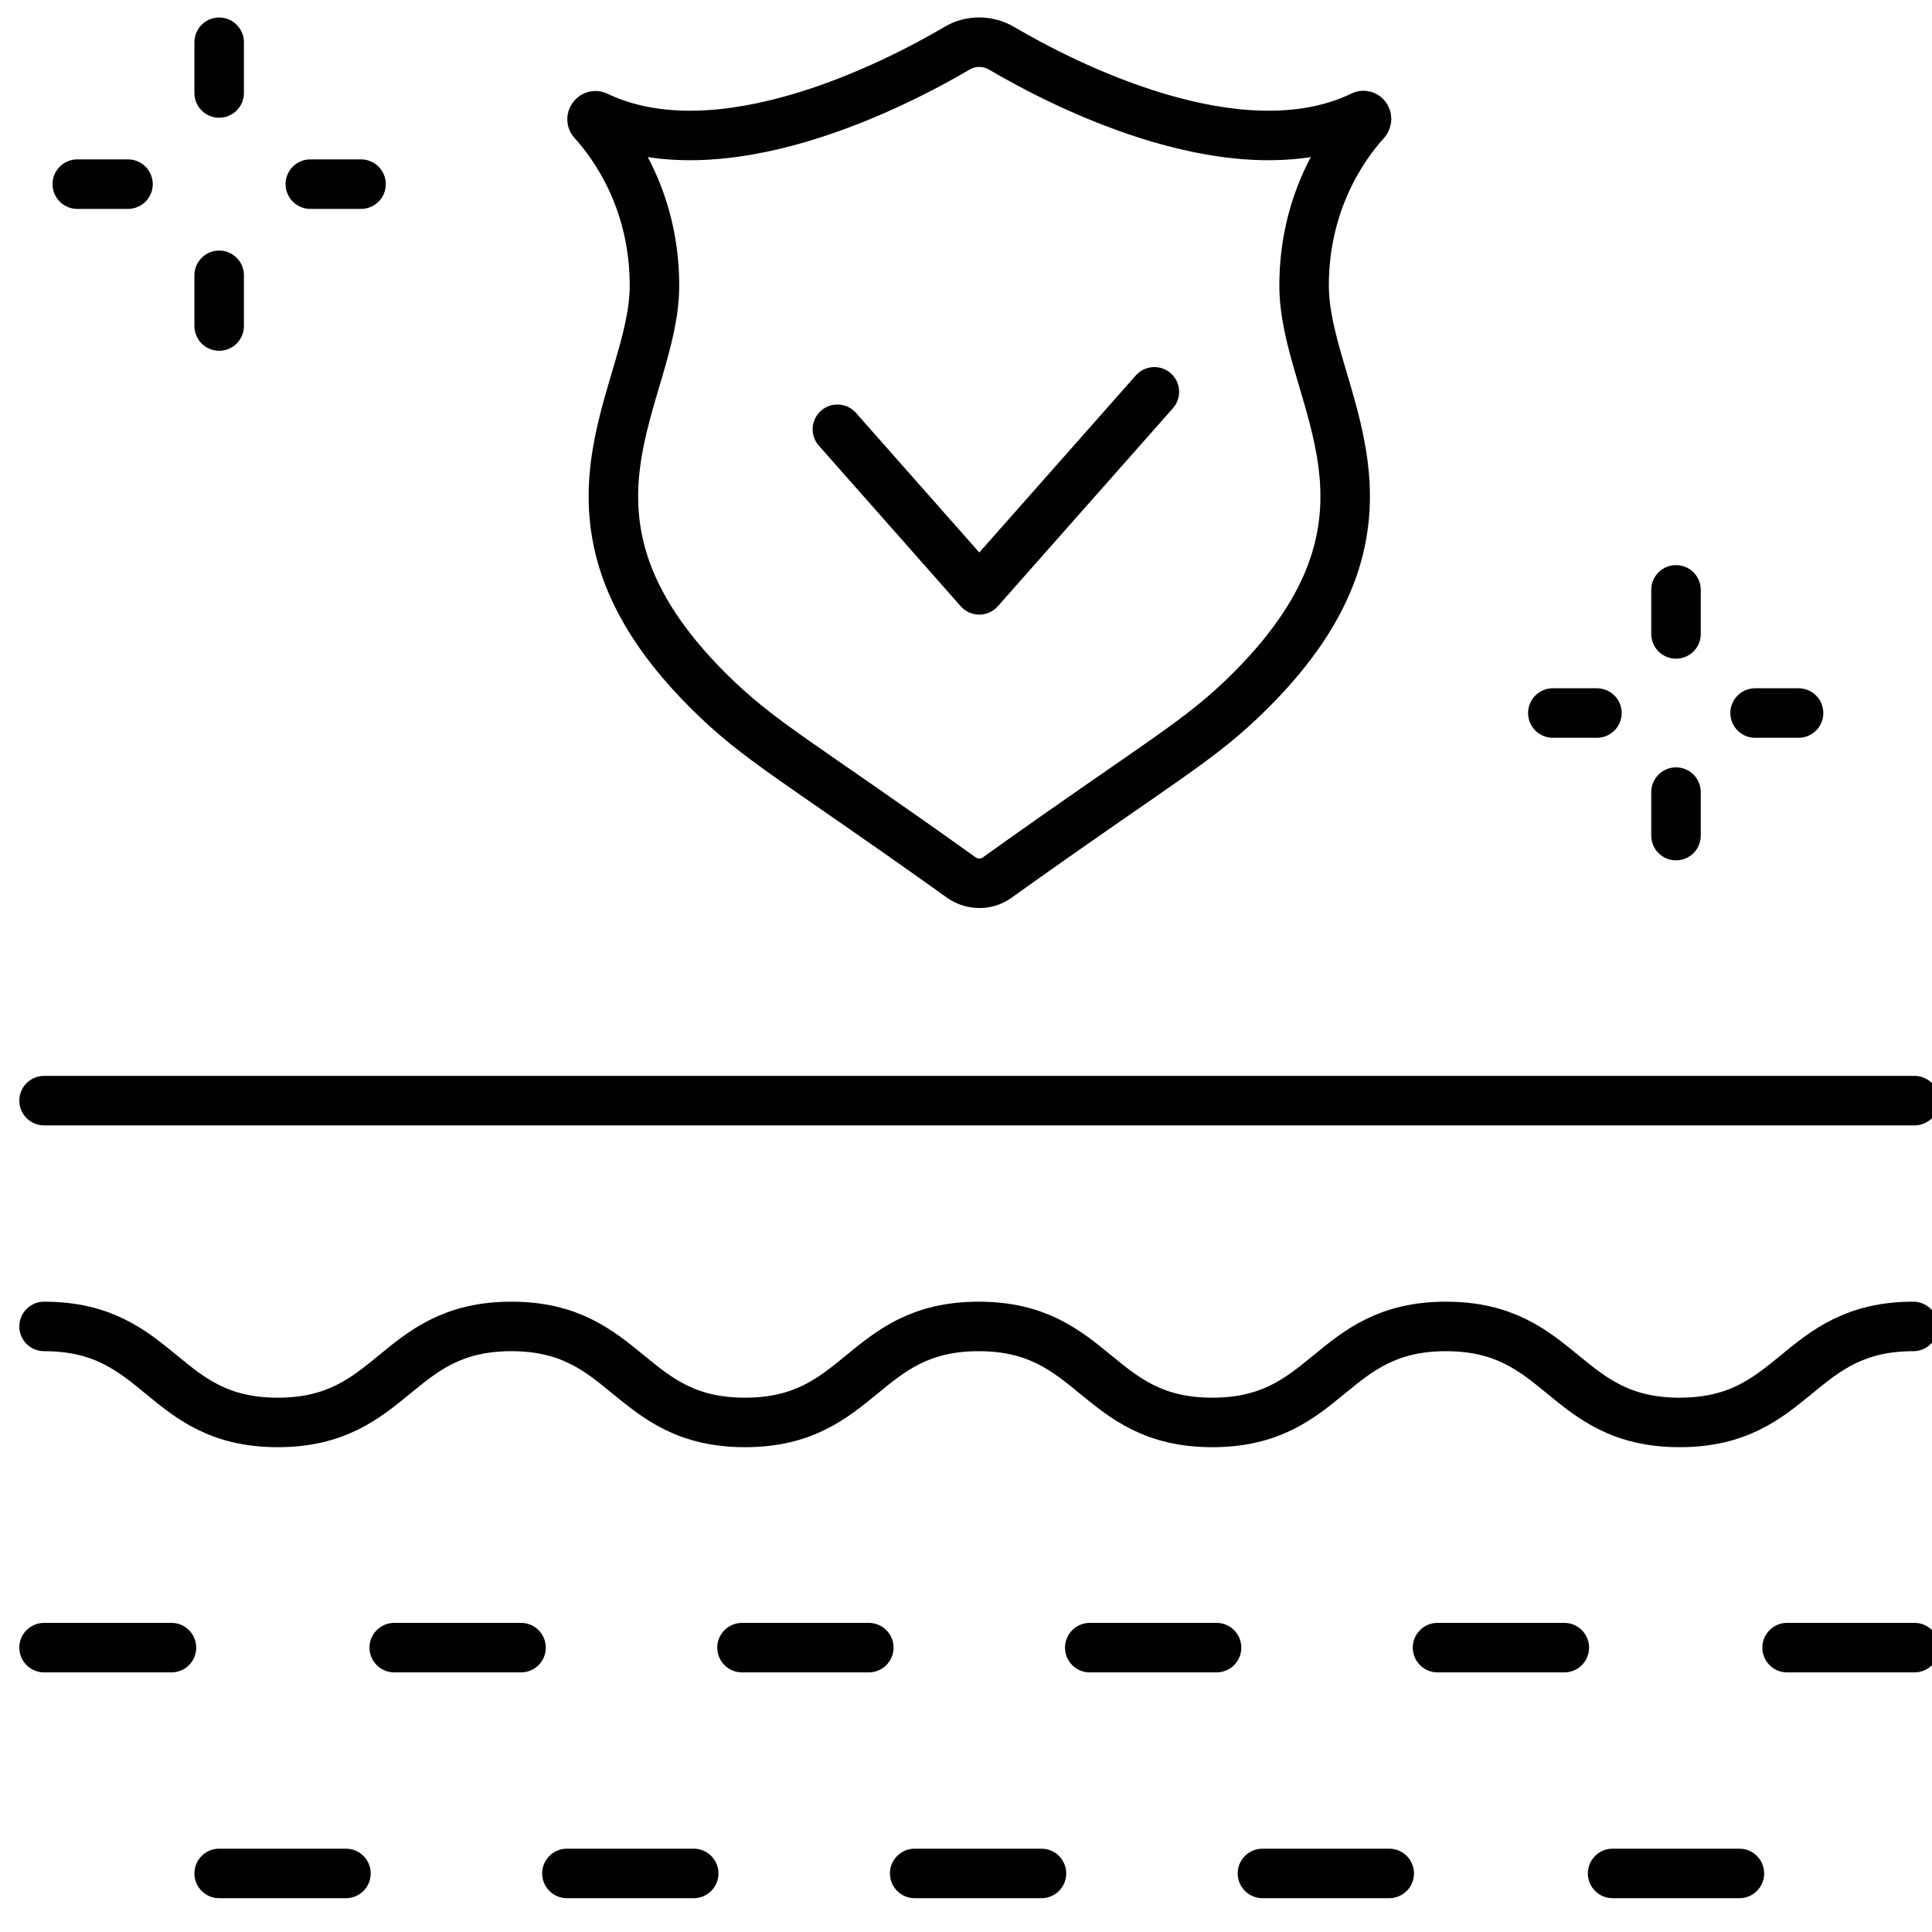
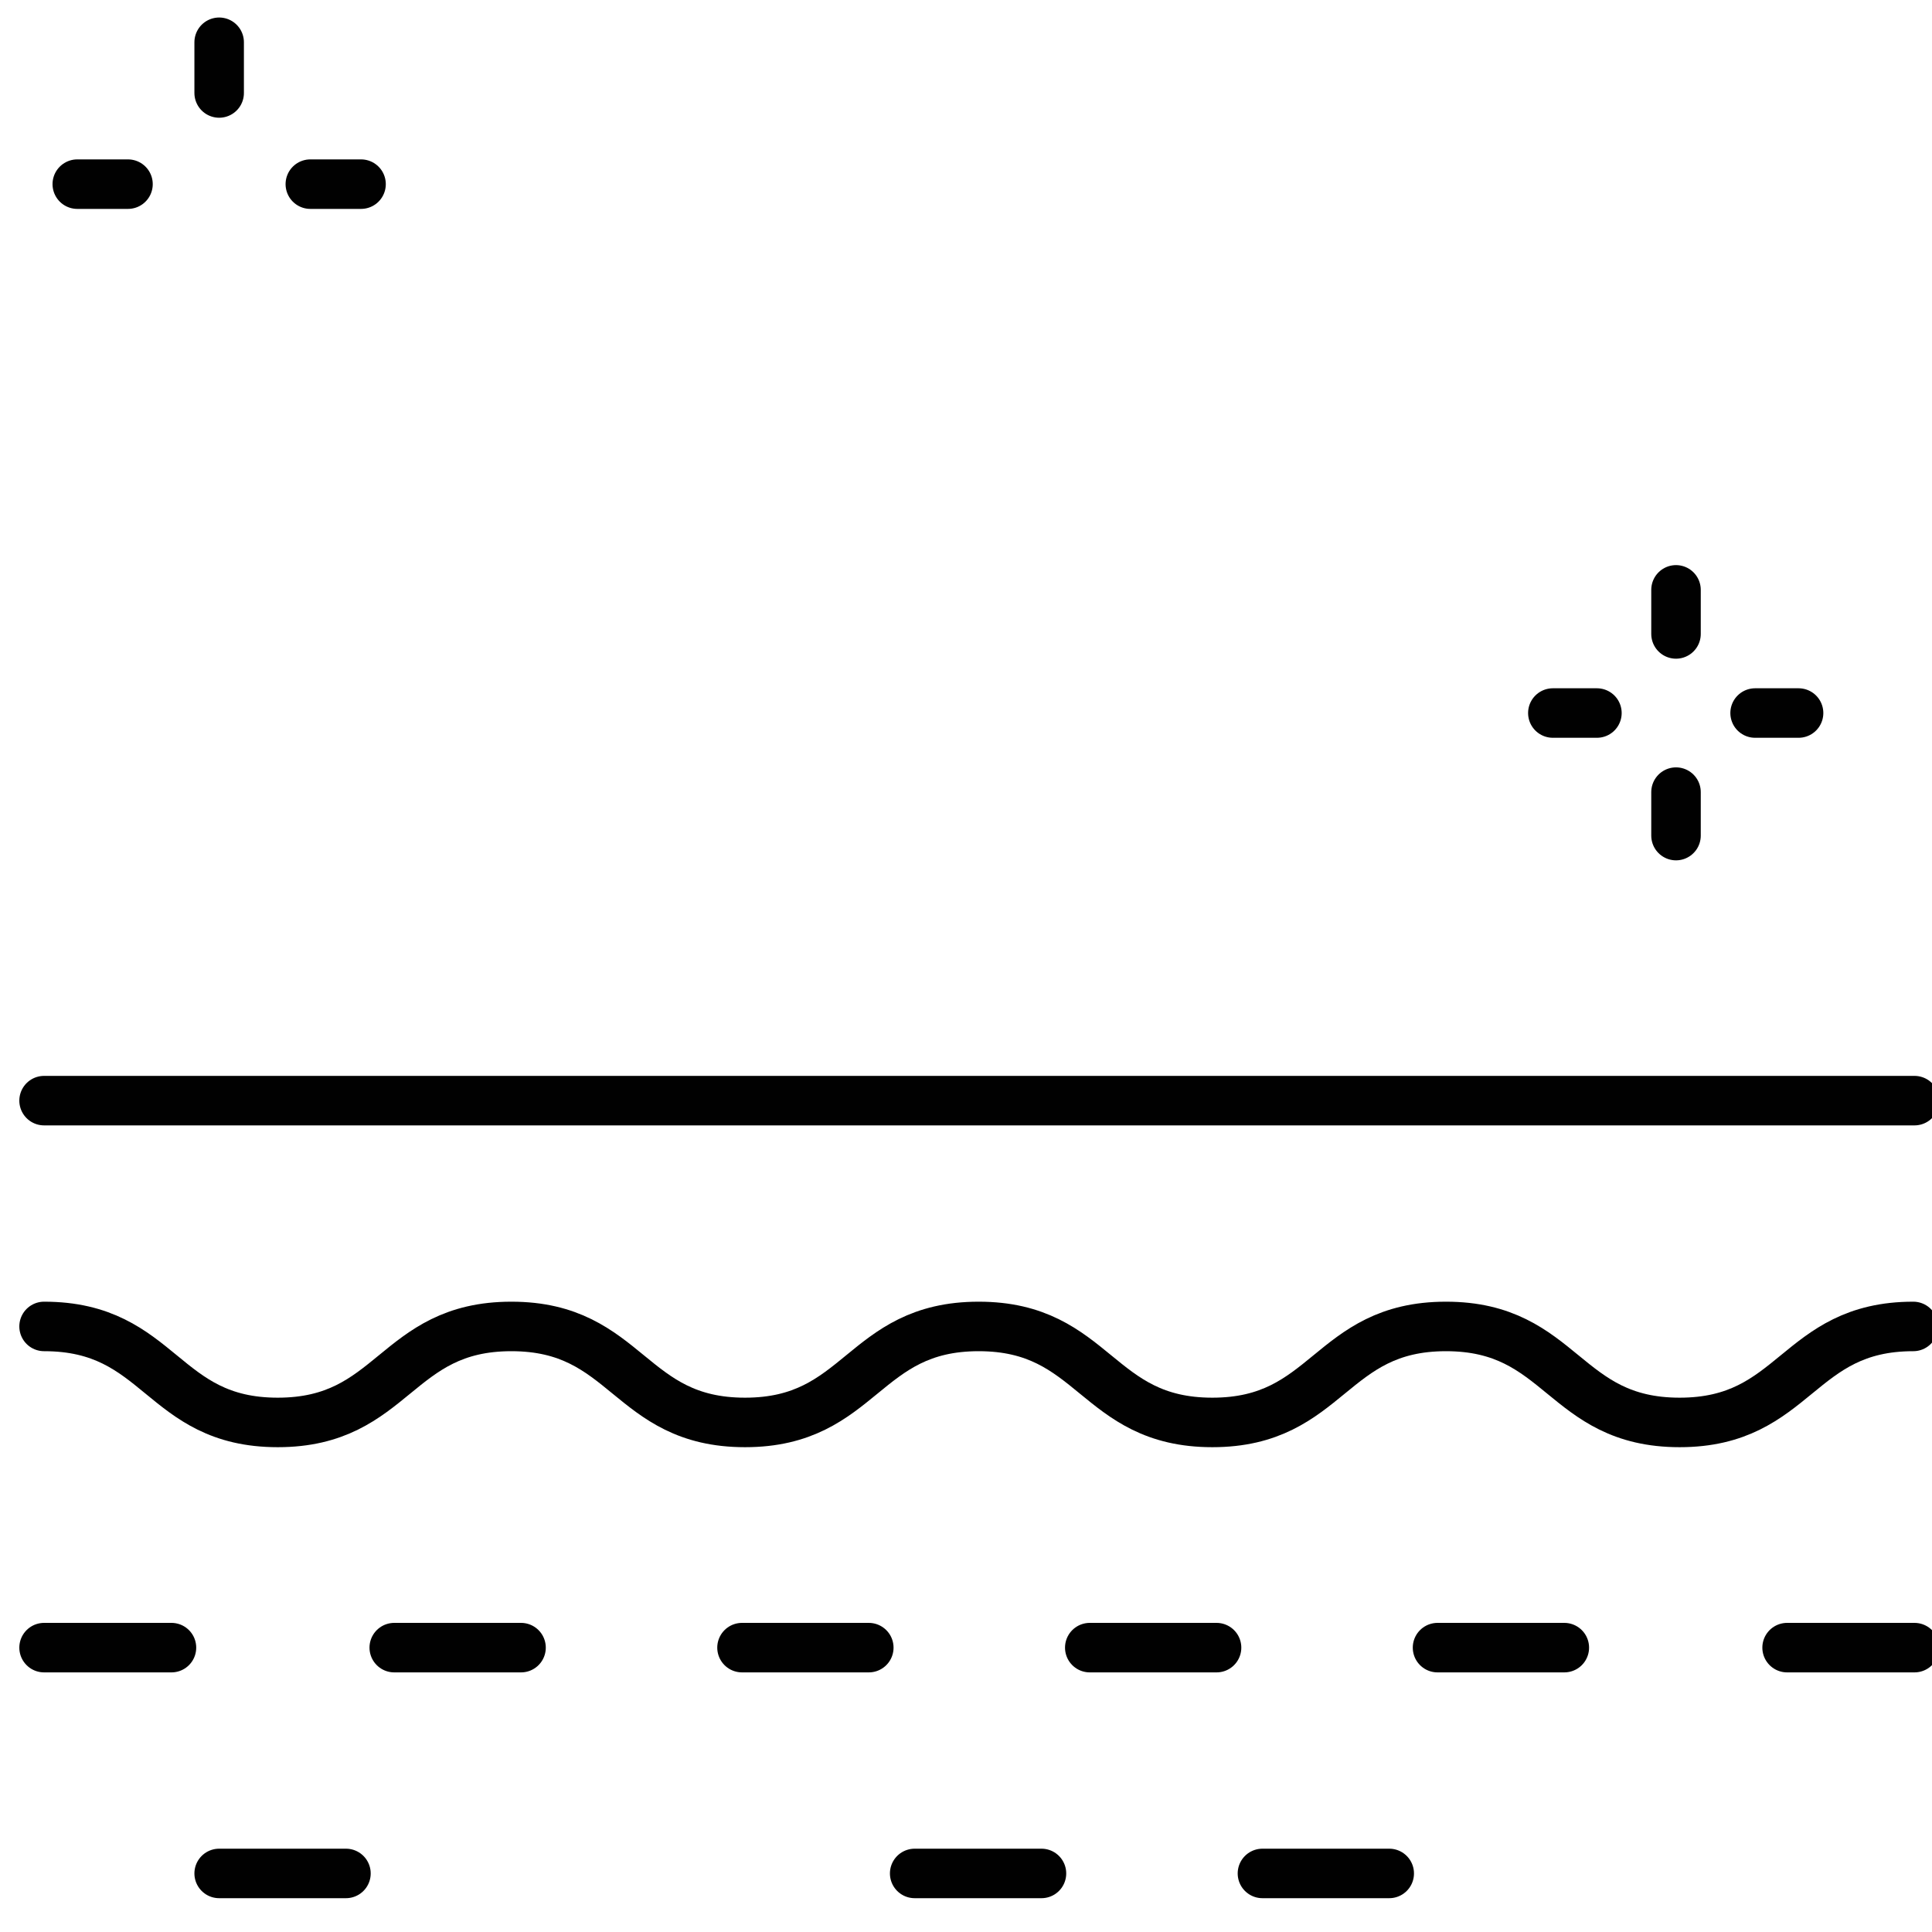
<svg xmlns="http://www.w3.org/2000/svg" id="Layer_1" width="32" height="32" viewBox="0 0 32 32">
  <path d="m.73,21.97c1.94,0,1.94,1.59,3.87,1.59s1.94-1.59,3.87-1.59,1.94,1.59,3.87,1.59,1.94-1.59,3.87-1.59,1.94,1.59,3.87,1.59,1.94-1.59,3.87-1.59,1.94,1.59,3.87,1.59,1.94-1.59,3.87-1.59" fill="none" stroke="#010101" stroke-linecap="round" stroke-linejoin="round" stroke-width=".82" />
-   <line x1="3.63" y1="4.56" x2="3.63" y2="5.4" fill="none" stroke="#010101" stroke-linecap="round" stroke-linejoin="round" stroke-width=".82" />
  <line x1="3.63" y1=".7" x2="3.63" y2="1.54" fill="none" stroke="#010101" stroke-linecap="round" stroke-linejoin="round" stroke-width=".82" />
  <line x1="2.12" y1="3.05" x2="1.28" y2="3.05" fill="none" stroke="#010101" stroke-linecap="round" stroke-linejoin="round" stroke-width=".82" />
  <line x1="5.98" y1="3.05" x2="5.14" y2="3.05" fill="none" stroke="#010101" stroke-linecap="round" stroke-linejoin="round" stroke-width=".82" />
  <line x1="27.76" y1="13.12" x2="27.76" y2="13.84" fill="none" stroke="#010101" stroke-linecap="round" stroke-linejoin="round" stroke-width=".82" />
  <line x1="27.76" y1="9.77" x2="27.76" y2="10.5" fill="none" stroke="#010101" stroke-linecap="round" stroke-linejoin="round" stroke-width=".82" />
  <line x1="26.45" y1="11.81" x2="25.72" y2="11.81" fill="none" stroke="#010101" stroke-linecap="round" stroke-linejoin="round" stroke-width=".82" />
  <line x1="29.79" y1="11.81" x2="29.07" y2="11.81" fill="none" stroke="#010101" stroke-linecap="round" stroke-linejoin="round" stroke-width=".82" />
  <line x1=".73" y1="18.23" x2="31.71" y2="18.23" fill="none" stroke="#010101" stroke-linecap="round" stroke-linejoin="round" stroke-width=".82" />
  <line x1=".73" y1="27.29" x2="2.84" y2="27.29" fill="none" stroke="#010101" stroke-linecap="round" stroke-linejoin="round" stroke-width=".82" />
  <line x1="12.29" y1="27.29" x2="14.39" y2="27.29" fill="none" stroke="#010101" stroke-linecap="round" stroke-linejoin="round" stroke-width=".82" />
  <line x1="18.05" y1="27.29" x2="20.15" y2="27.29" fill="none" stroke="#010101" stroke-linecap="round" stroke-linejoin="round" stroke-width=".82" />
  <line x1="6.53" y1="27.29" x2="8.63" y2="27.29" fill="none" stroke="#010101" stroke-linecap="round" stroke-linejoin="round" stroke-width=".82" />
  <line x1="23.81" y1="27.29" x2="25.91" y2="27.29" fill="none" stroke="#010101" stroke-linecap="round" stroke-linejoin="round" stroke-width=".82" />
  <line x1="29.6" y1="27.29" x2="31.71" y2="27.29" fill="none" stroke="#010101" stroke-linecap="round" stroke-linejoin="round" stroke-width=".82" />
-   <line x1="9.39" y1="31.03" x2="11.49" y2="31.03" fill="none" stroke="#010101" stroke-linecap="round" stroke-linejoin="round" stroke-width=".82" />
  <line x1="15.15" y1="31.03" x2="17.25" y2="31.03" fill="none" stroke="#010101" stroke-linecap="round" stroke-linejoin="round" stroke-width=".82" />
  <line x1="3.63" y1="31.03" x2="5.73" y2="31.03" fill="none" stroke="#010101" stroke-linecap="round" stroke-linejoin="round" stroke-width=".82" />
  <line x1="20.91" y1="31.03" x2="23.01" y2="31.03" fill="none" stroke="#010101" stroke-linecap="round" stroke-linejoin="round" stroke-width=".82" />
-   <line x1="26.71" y1="31.03" x2="28.81" y2="31.03" fill="none" stroke="#010101" stroke-linecap="round" stroke-linejoin="round" stroke-width=".82" />
-   <path d="m22.62,2.01c-.39.43-1.02,1.35-1.02,2.72,0,1.82,2.01,3.81-.88,6.7-.86.86-1.47,1.15-4.21,3.11-.17.12-.4.12-.58,0-2.74-1.96-3.35-2.25-4.21-3.11-2.89-2.89-.88-4.88-.88-6.7,0-1.37-.63-2.29-1.02-2.72-.04-.04.01-.11.06-.09,2.04.98,4.95-.52,5.97-1.12.23-.14.52-.13.74,0,1.02.6,3.93,2.1,5.97,1.12.05-.03.1.04.06.09Z" fill="none" stroke="#010101" stroke-linecap="round" stroke-linejoin="round" stroke-width=".82" />
-   <polyline points="19.12 6.49 16.22 9.77 13.87 7.11" fill="none" stroke="#010101" stroke-linecap="round" stroke-linejoin="round" stroke-width=".82" />
</svg>